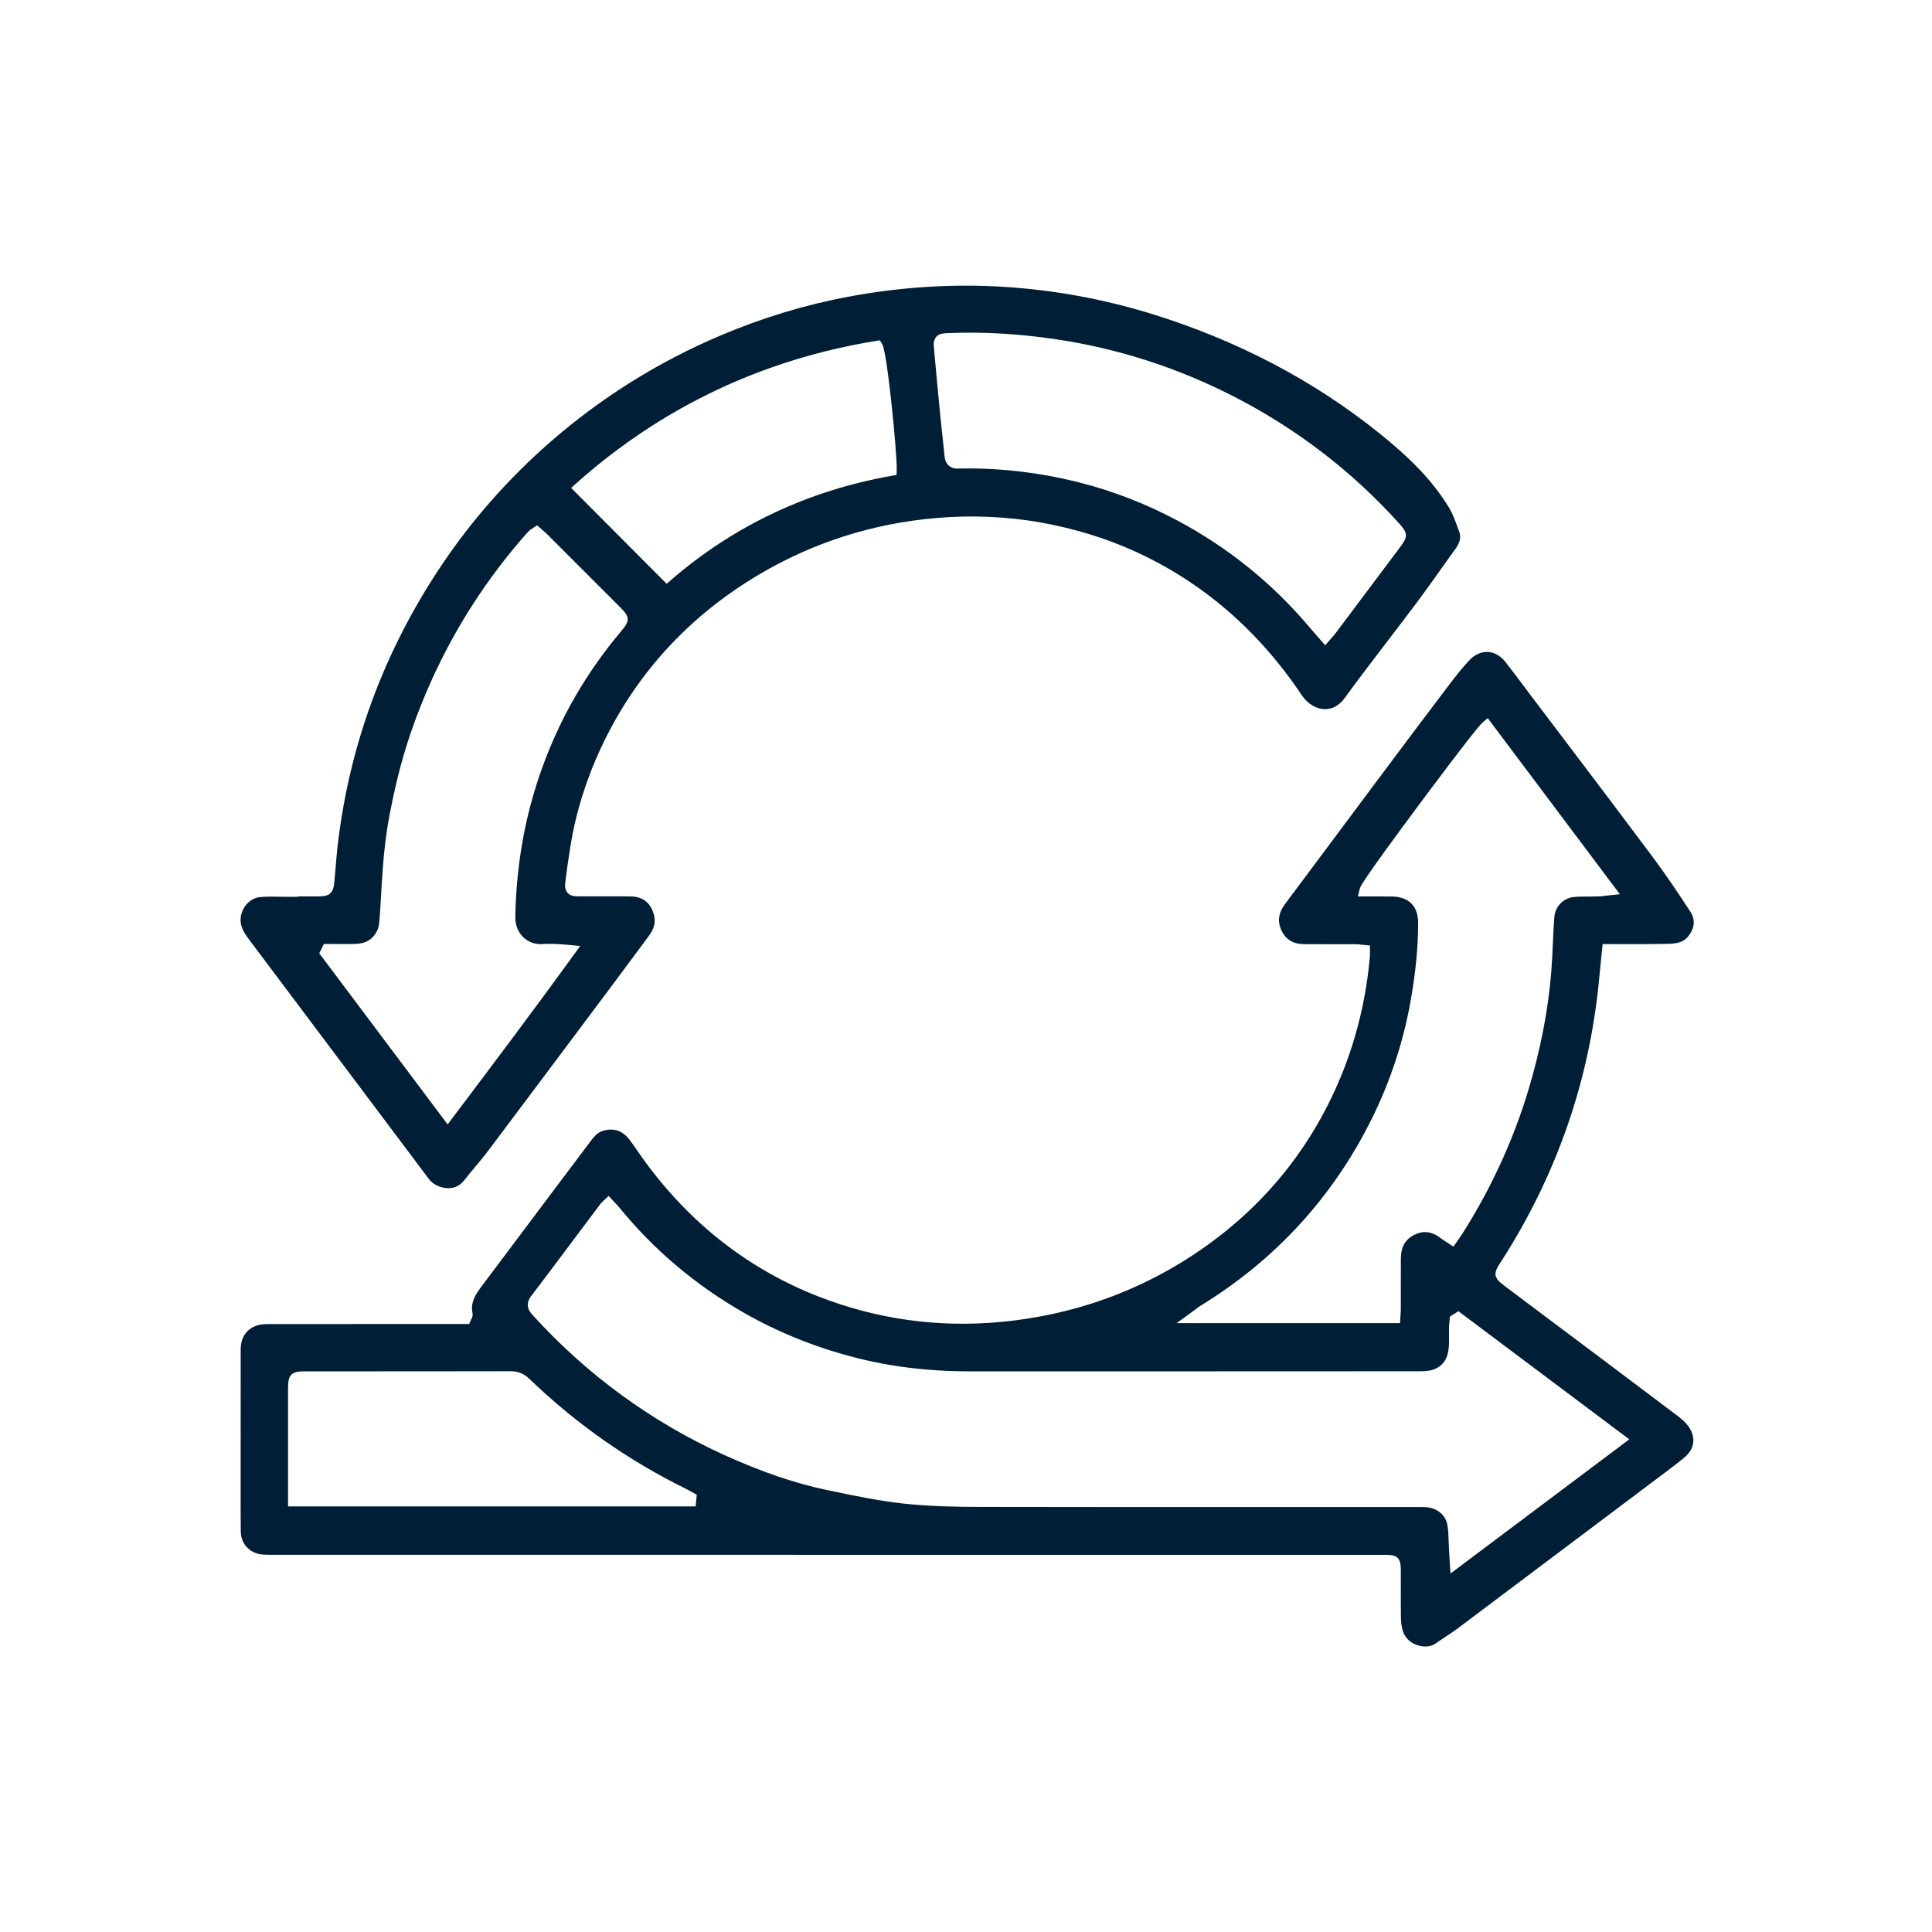
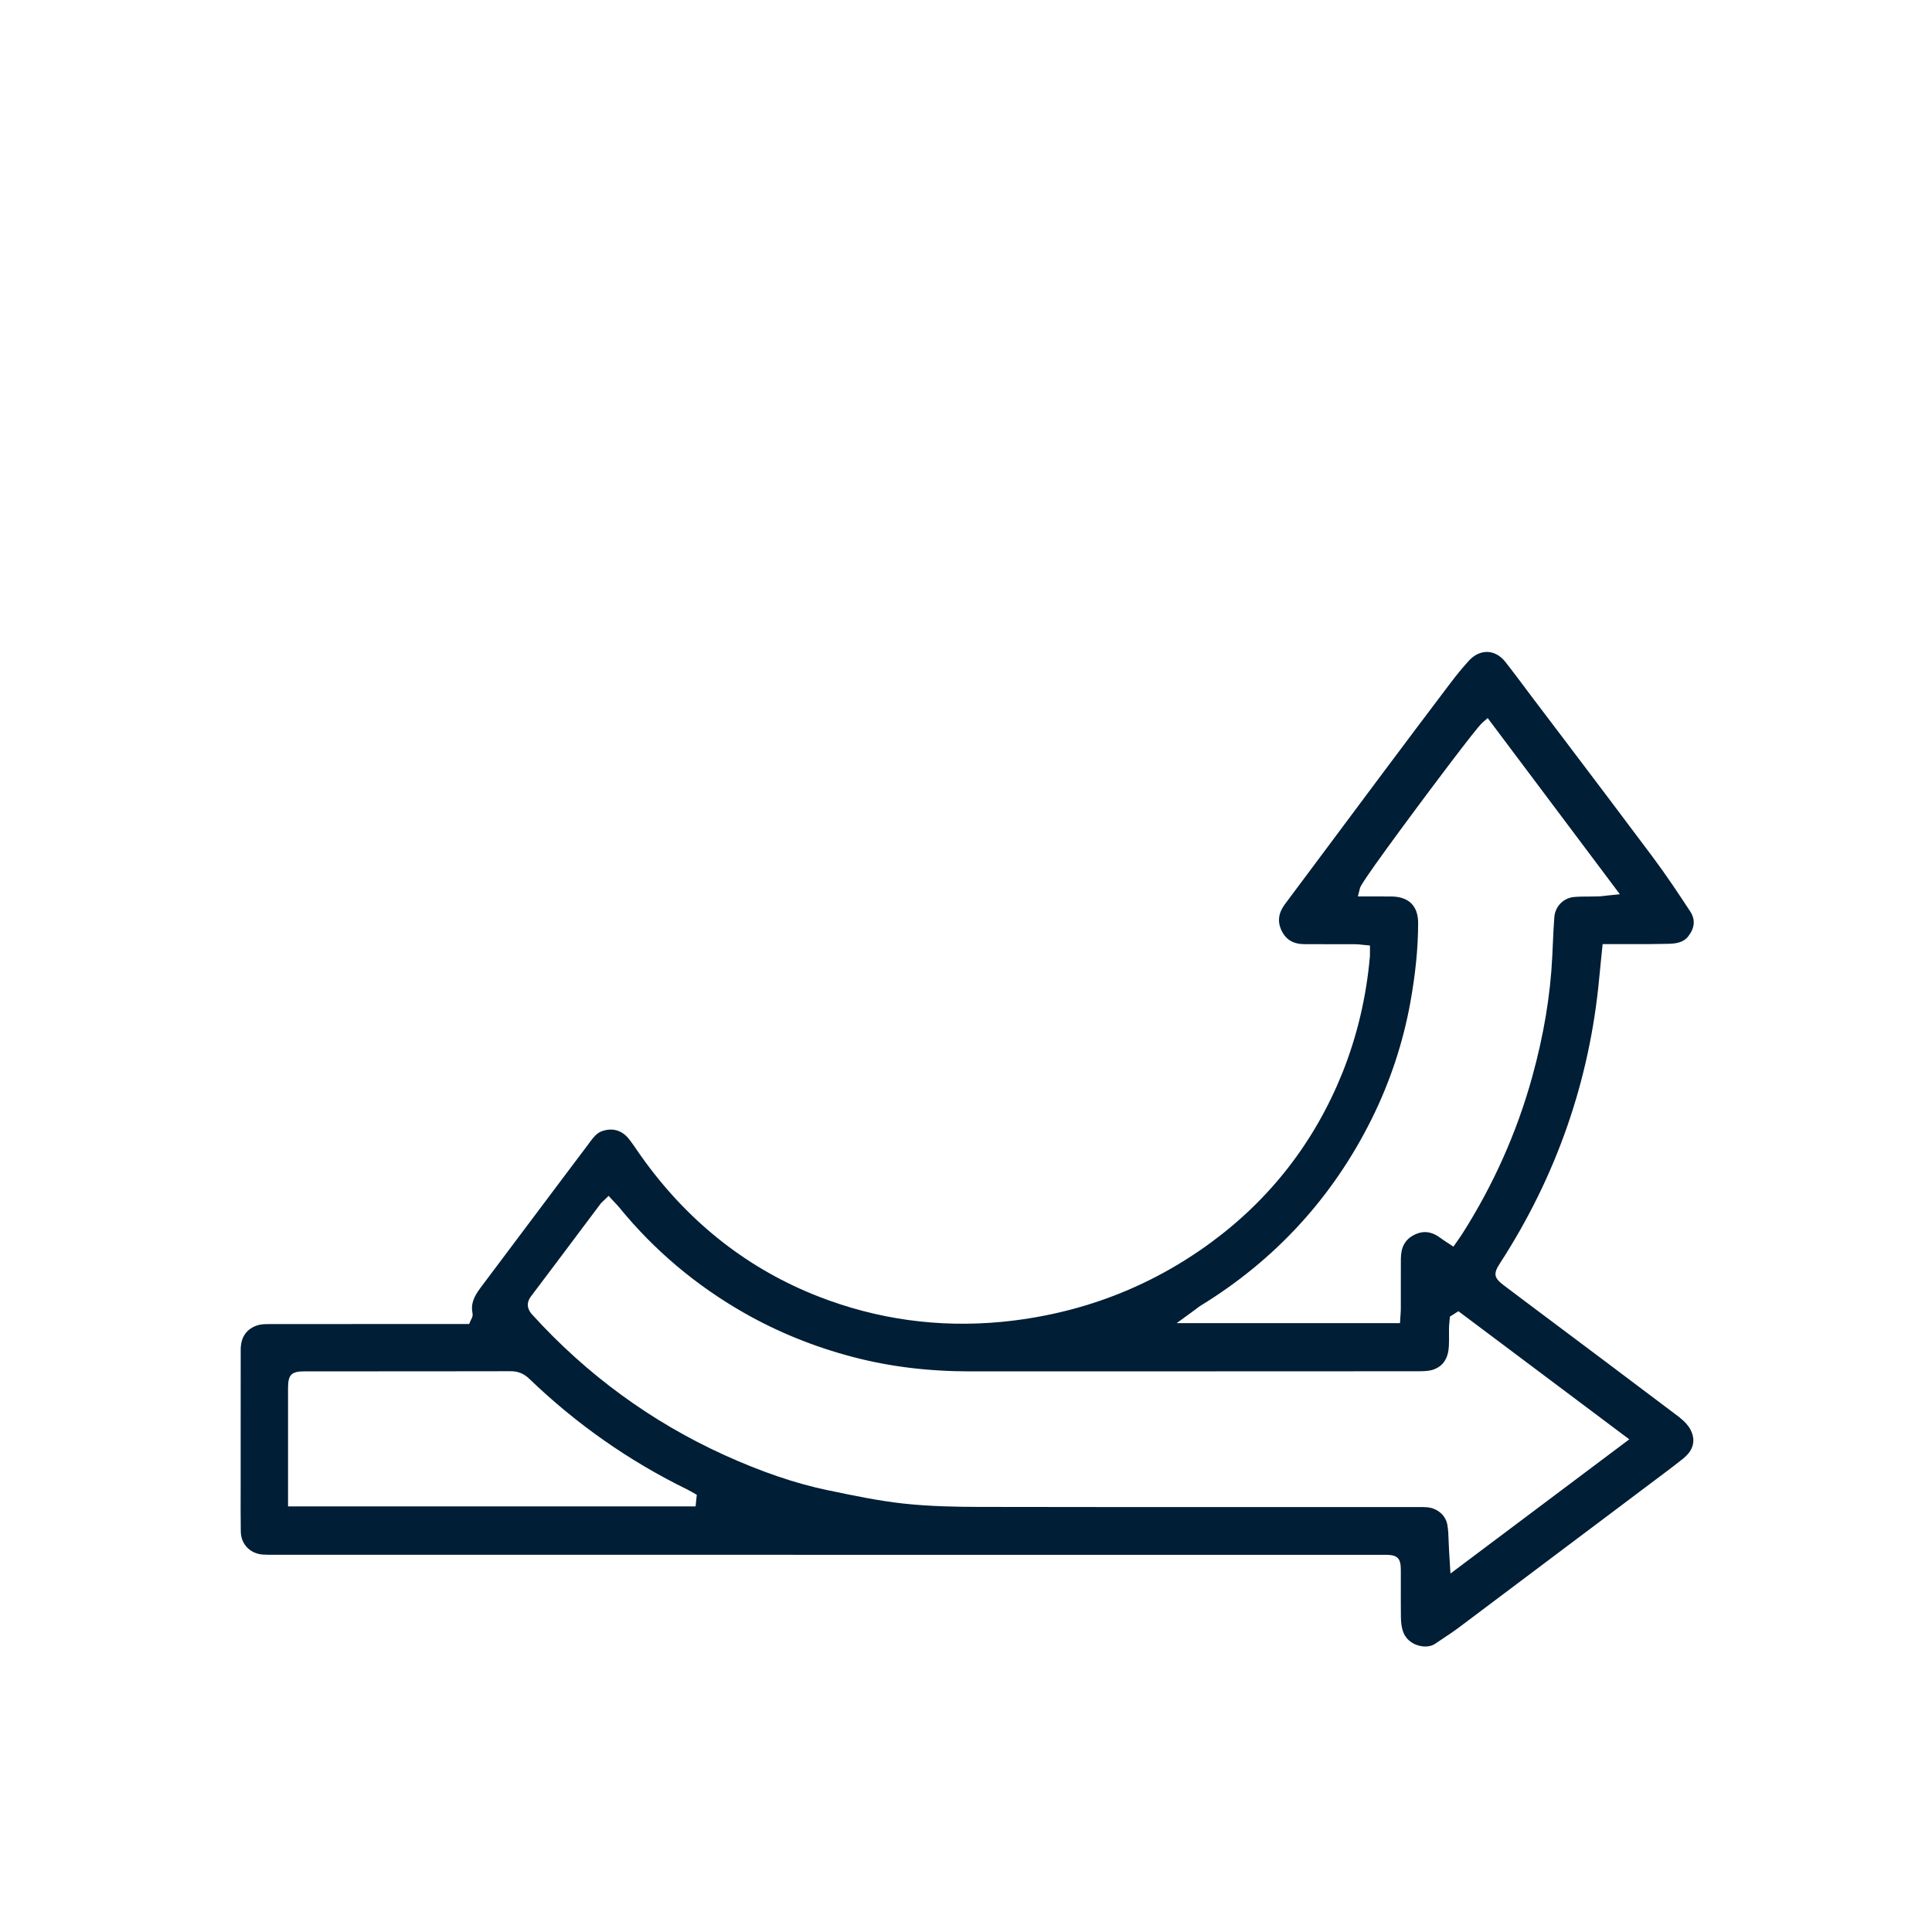
<svg xmlns="http://www.w3.org/2000/svg" id="Layer_2" viewBox="0 0 462 462">
  <defs>
    <style>.cls-1{fill:#001e35;}</style>
  </defs>
  <path class="cls-1" d="M401.73,339.01c-12.19-9.21-24.62-18.52-36.65-27.53l-5.37-4.04c-2.49-1.86-2.67-2.81-1.03-5.34,13.49-20.79,21.47-43.73,23.74-68.2,.14-1.45,.29-2.91,.44-4.44l.38-3.7h7.45c2.79,.01,5.66,.01,8.48-.07,2.26-.06,3.62-.6,4.54-1.78,1.59-2.06,1.74-4.03,.45-5.99-2.59-3.95-5.61-8.51-8.83-12.83-6.95-9.31-14.1-18.75-21-27.87-2.7-3.56-5.39-7.12-8.1-10.69-.63-.84-1.26-1.68-1.89-2.52-1.4-1.88-2.86-3.82-4.33-5.69-1.19-1.51-2.71-2.37-4.29-2.42-1.57-.04-3.13,.65-4.4,2.03-1.45,1.58-2.92,3.35-4.49,5.43-5.31,7.02-10.91,14.45-17.61,23.43-5.14,6.87-10.27,13.75-15.38,20.62l-6.57,8.8c-1.57,2.11-1.84,4.19-.81,6.32,1.06,2.21,2.82,3.25,5.55,3.25h.02c4-.01,8-.01,12.01,.01,.52,0,1.01,.05,1.5,.11,.19,.03,.4,.05,.6,.06l1.46,.14v1.87c0,.29,0,.49-.01,.69-.85,9.78-3.09,19.2-6.62,27.99-6.61,16.39-17.14,29.98-31.3,40.41-14.74,10.85-31.62,17.25-50.15,19.04-15.08,1.44-29.82-.6-43.81-6.07-16.54-6.46-30.45-17.27-41.37-32.13-.57-.77-1.11-1.56-1.67-2.35-.76-1.11-1.47-2.16-2.26-3.16-1.68-2.15-4.02-2.8-6.59-1.84-1.17,.45-1.93,1.46-2.82,2.64l-.2,.28c-4.67,6.18-9.31,12.39-13.97,18.59-3.98,5.31-7.96,10.62-11.95,15.92-1.75,2.33-2.3,4.08-1.89,6.06,.13,.65-.14,1.15-.28,1.41-.03,.06-.06,.12-.1,.19l-.42,.97h-11.54c-12.05,0-24.1,0-36.15,.02-1.08,0-2.03,.02-2.82,.26-2.69,.82-4.11,2.83-4.12,5.83-.01,7.48-.01,14.95-.01,22.43v10.91c-.01,3.35-.02,6.81,.03,10.21,.05,2.98,2.2,5.23,5.22,5.47,.9,.06,1.82,.06,2.79,.06H331.54c2.65,.05,3.42,.84,3.44,3.53,.01,1.54,0,3.07,0,4.6,0,2.28-.01,4.55,.02,6.83,.02,1.19,.15,2.19,.4,3.04,.64,2.29,2.41,3.22,3.41,3.57,1.57,.57,3.33,.45,4.37-.29,.75-.52,1.52-1.04,2.29-1.54,1.1-.73,2.15-1.42,3.15-2.17,13.22-9.92,26.44-19.86,39.64-29.79l4.29-3.23c.83-.63,1.67-1.25,2.49-1.87,2.47-1.84,5.02-3.75,7.46-5.69,1.71-1.37,3.4-3.67,1.77-6.87-.51-.99-1.43-2.04-2.53-2.87Zm-116.38-25.51c.26-.19,.48-.36,.68-.5,.41-.32,.73-.56,1.07-.77,17.88-10.95,31.65-25.98,40.93-44.69,4.37-8.82,7.48-18.18,9.22-27.8,1.25-6.91,1.86-13.12,1.87-18.96,.01-4.1-2.17-6.31-6.29-6.4-1.37-.02-2.72-.01-4.11-.01h-4.01s.5-1.99,.5-1.99c.09-.35,.36-1.43,14.04-19.84,1.39-1.87,13.61-18.29,15.2-19.69l1.3-1.14,31.61,42.13-2.82,.29c-.37,.04-.68,.07-.96,.11-.56,.06-.96,.11-1.37,.12-.7,.02-1.4,.02-2.1,.03-1.28,0-2.5,0-3.7,.11-2.54,.23-4.53,2.25-4.72,4.82-.17,2.16-.27,4.36-.36,6.49-.03,.95-.07,1.91-.13,2.86-.46,9.38-2.03,18.81-4.8,28.84-3.66,13.26-9.31,25.91-16.79,37.64-.22,.35-.47,.69-.74,1.08l-1.31,1.88-1.85-1.21c-.41-.27-.78-.51-1.13-.78-2.2-1.67-4.24-1.92-6.42-.81-2.15,1.09-3.16,2.91-3.17,5.7-.01,2.22-.01,4.45-.01,6.69v5.31c0,.4-.03,.8-.06,1.26l-.14,2.13h-53.4l3.97-2.89Zm-119.01,46.72H68.88v-28.32c.01-3.19,.79-3.97,4.01-3.97h12.65c12.16-.01,24.31,0,36.47-.03,1.82-.03,3.28,.57,4.56,1.81,11.17,10.77,23.88,19.68,37.79,26.48,.33,.16,.64,.34,.96,.52l1.3,.74-.28,2.78Zm180.51,16.04l-.34-5.52c-.04-.68-.06-1.37-.09-2.05-.04-1.46-.09-2.84-.33-4.16-.44-2.26-2.48-3.95-4.98-4.11-.65-.04-1.32-.04-2.03-.03h-27.58c-25.25,.01-51.35,.01-77.02-.04-5.84-.01-12.12-.12-18.42-.8-6.01-.66-12.03-1.92-17.84-3.14l-.28-.05c-7.72-1.61-15.81-4.37-24.7-8.4-17.46-7.93-32.92-19.22-45.93-33.55-.49-.54-2-2.21-.33-4.42,4.02-5.3,8-10.63,11.99-15.95l4.63-6.17c.12-.16,.26-.3,.49-.51l1.45-1.39,1.11,1.21c.18,.19,.35,.37,.51,.54,.37,.4,.7,.74,1,1.11,8.27,10.13,18.31,18.6,29.85,25.16,8.01,4.56,16.76,8.11,26,10.52,8.8,2.31,18.02,3.43,28.17,3.43h.1c17.58-.01,35.16-.01,52.76-.01s35.99,0,53.98-.02c1.4,0,2.75-.03,3.8-.42,2.31-.84,3.5-2.69,3.65-5.63,.04-.85,.04-1.7,.03-2.6,0-.6-.01-1.19,0-1.78,.01-.45,.05-.89,.1-1.34l.12-1.3,2.03-1.29,40.86,30.64-42.76,32.09Z" />
-   <path class="cls-1" d="M348.93,127.14l-.17-.5c-.67-1.87-1.37-3.8-2.36-5.42-4.53-7.4-10.86-13.02-16.47-17.54-15.72-12.68-34.16-22.35-54.79-28.7-11.4-3.5-23.27-5.66-35.28-6.4-12.17-.75-24.64,.06-37.08,2.39-10.29,1.93-20.54,5.04-30.46,9.25-14.87,6.29-28.54,14.85-40.67,25.42-9.93,8.67-18.66,18.53-25.92,29.32-13.84,20.54-22.26,43.27-25.02,67.56-.19,1.72-.34,3.49-.48,5.2-.09,1.07-.17,2.15-.28,3.22-.24,2.62-1.08,3.39-3.75,3.41-1.51,.01-3,.01-4.51,0h-.36v.11h-1.6c-.79,0-1.58-.01-2.36-.02-.79-.02-1.56-.03-2.32-.03-.93,0-1.85,.02-2.76,.1-2.5,.19-4.59,2.48-4.75,5.2-.13,2.1,1.06,3.69,2.44,5.52l38.83,51.71c1.25,1.66,2.5,3.32,3.74,4.99,.97,1.3,2.82,2.19,4.59,2.2,1.09,.02,2.66-.31,3.89-1.91,.85-1.11,1.77-2.2,2.65-3.25,.95-1.12,1.92-2.29,2.81-3.46,9.05-12.02,18.05-24.07,27.07-36.12l3.23-4.32c2.87-3.85,5.73-7.69,8.57-11.55,1.32-1.82,1.55-3.7,.68-5.77-.95-2.26-2.71-3.38-5.39-3.4-2.2-.01-4.4-.01-6.61-.01-1.86,.01-3.71,.01-5.57,0-.95-.01-2.02-.01-2.75-.84-.74-.82-.61-1.94-.51-2.76,.29-2.44,.66-5.05,1.21-8.46,1.3-8.08,3.8-16.05,7.43-23.75,8.17-17.34,20.85-31.18,37.66-41.15,12.93-7.65,27.15-12.2,42.29-13.5,8.52-.74,16.96-.38,25.06,1.06,7.93,1.41,15.44,3.71,22.34,6.82,16.2,7.33,29.71,18.94,40.12,34.52,1.34,2,3.43,3.26,5.47,3.3,1.87,.02,3.49-.9,4.79-2.69,3.34-4.61,6.87-9.21,10.27-13.65,2.26-2.96,4.52-5.91,6.75-8.89,2.46-3.29,4.88-6.7,7.22-10l2.35-3.29c.98-1.39,1.24-2.67,.78-3.94Zm-200.26,23.65c-9.55,11.25-16.57,24.13-20.84,38.32-2.86,9.53-4.38,19.37-4.61,30.09-.04,1.94,.64,3.7,1.91,4.92,1.2,1.15,2.8,1.74,4.53,1.64,1.87-.11,3.87-.04,6.29,.19l2.79,.27-1.64,2.26c-9.47,13.06-19.01,25.76-28.78,38.7l-1.28,1.7-30.7-40.92,1.12-2.23h.99c.69,0,1.4,.01,2.1,.01,1.51,.01,3.07,.03,4.58-.03,2.54-.1,4.24-1.24,5.2-3.5,.28-.67,.36-1.56,.44-2.55,.15-1.99,.27-3.98,.38-5.97,.23-3.92,.47-7.96,.95-11.94,.54-4.55,1.45-9.38,2.84-15.2,1.86-7.79,4.59-15.72,8.13-23.59,5.75-12.8,13.36-24.61,22.62-35.13,.28-.31,.54-.62,.84-.9,.2-.2,.41-.33,.61-.46l1.3-.85,1.38,1.22c.37,.31,.72,.61,1.04,.93,5.86,5.86,11.74,11.73,17.6,17.6,2.13,2.14,2.17,3.1,.19,5.43Zm65.76-38.52l-.03,1.3-1.28,.23c-19.89,3.54-37.58,11.89-52.57,24.82l-1.13,.98-22.85-22.93,1.27-1.13c20.39-18.14,44.45-29.57,71.49-33.99l1.09-.18,.56,.96c1.24,2.14,3.56,26.38,3.45,29.93Zm120.58,18.3c-5.19,6.94-10.39,13.88-15.6,20.81-.23,.32-.5,.61-.81,.97-.15,.16-.31,.34-.49,.56l-1.21,1.4-1.98-2.26c-.52-.59-1.01-1.14-1.5-1.72-8.89-10.64-19.64-19.36-31.97-25.91-7.32-3.89-15.03-6.9-22.93-8.94-9.23-2.38-18.67-3.54-28.06-3.46h-.43c-.25,0-.49,0-.74,.02-1.91,.17-3.22-.94-3.41-2.89-.15-1.53-.32-3.04-.48-4.57-.17-1.46-.33-2.94-.47-4.41-.54-5.52-1.07-11.03-1.56-16.55-.12-1.26-.2-2.25,.51-3.07,.72-.82,1.7-.85,3.06-.91,8.24-.32,16.88,.18,25.67,1.5,14.6,2.17,28.74,6.71,42.05,13.48,15.25,7.76,28.72,18.08,40.05,30.7,1.91,2.14,1.97,3.02,.29,5.27Z" />
</svg>